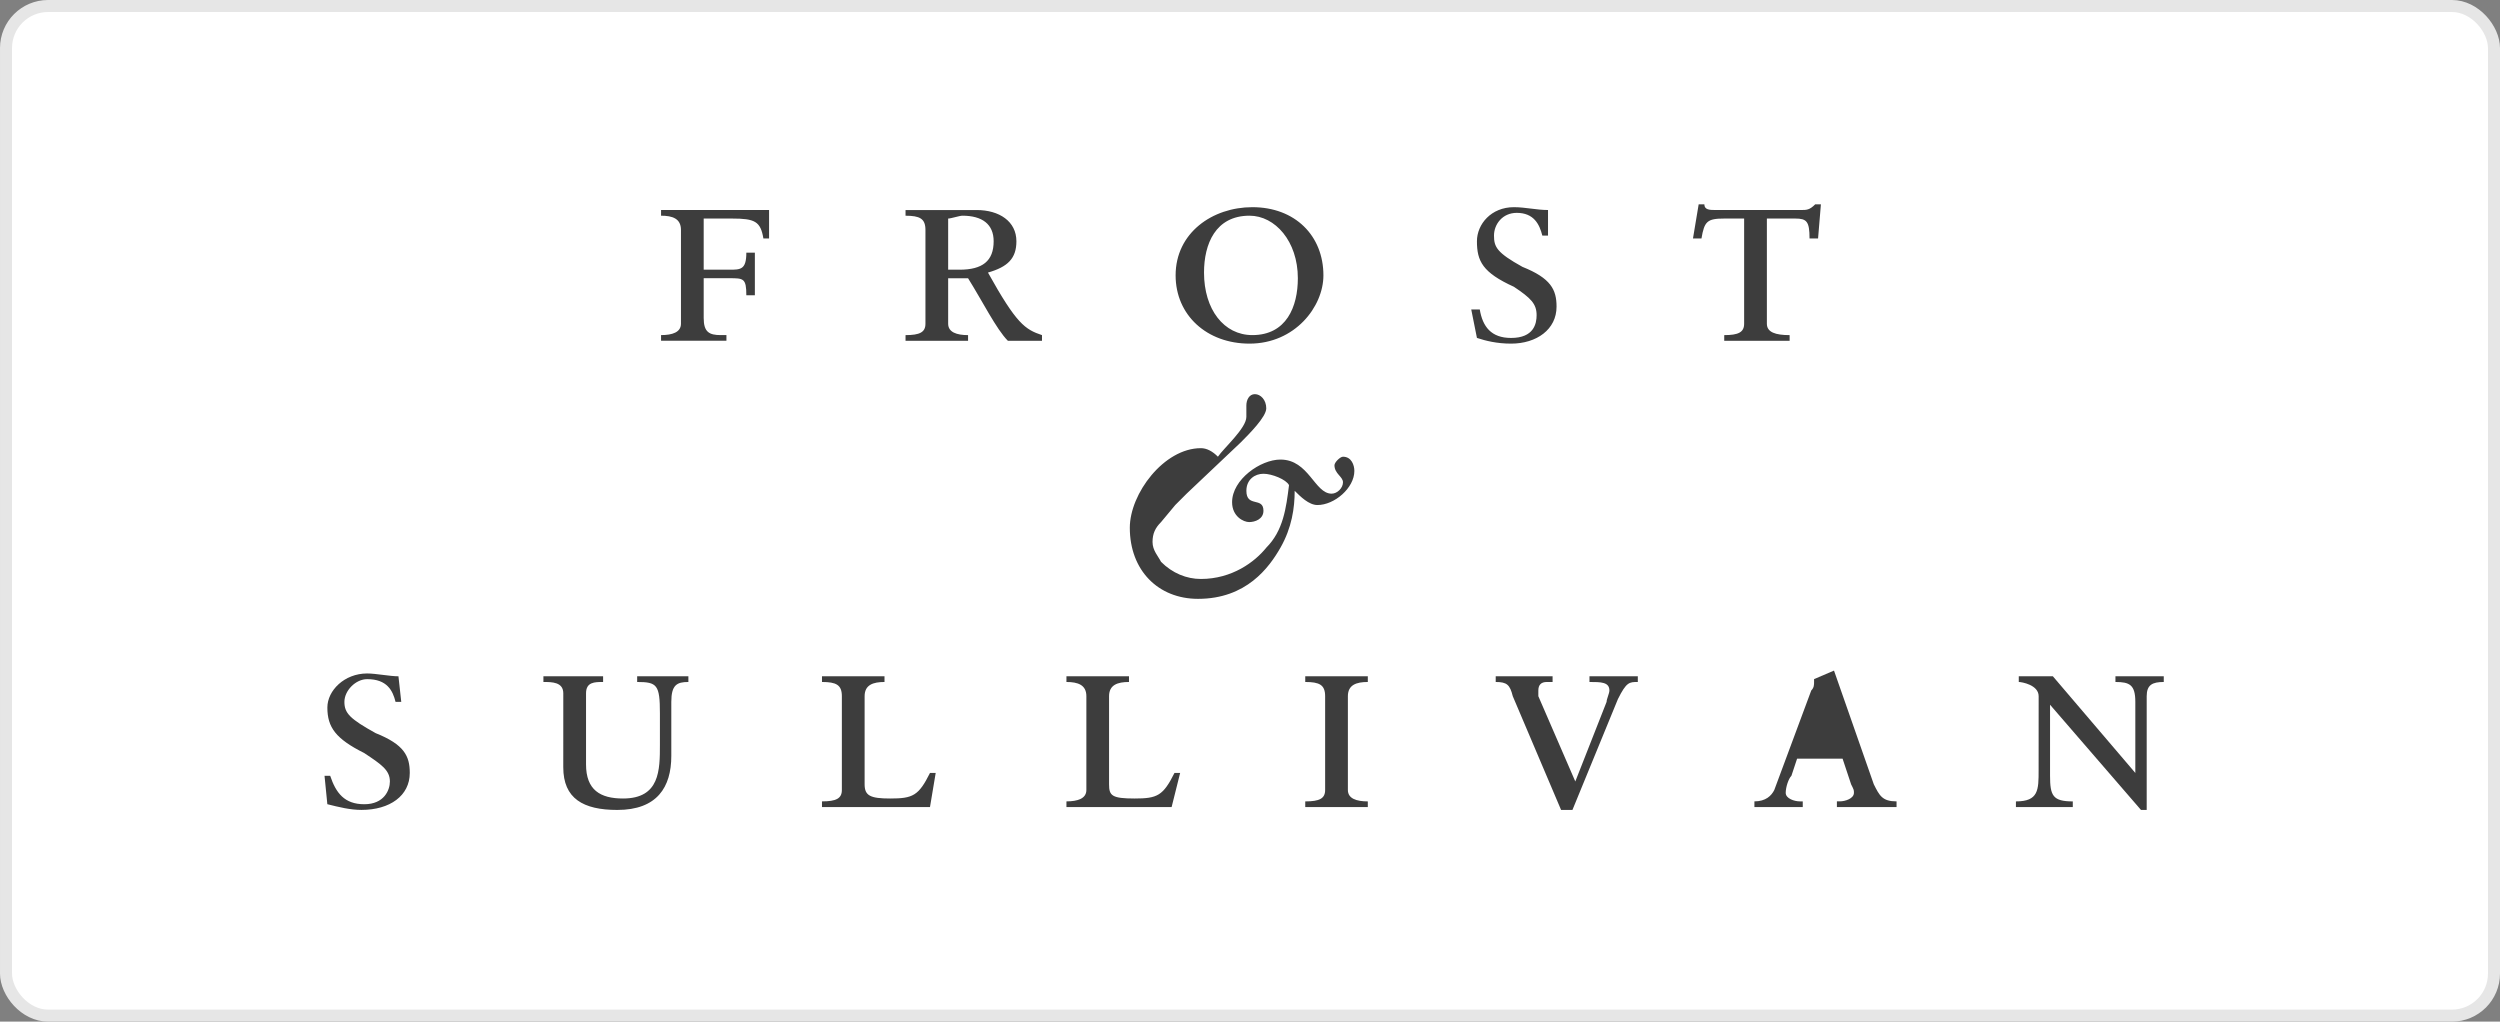
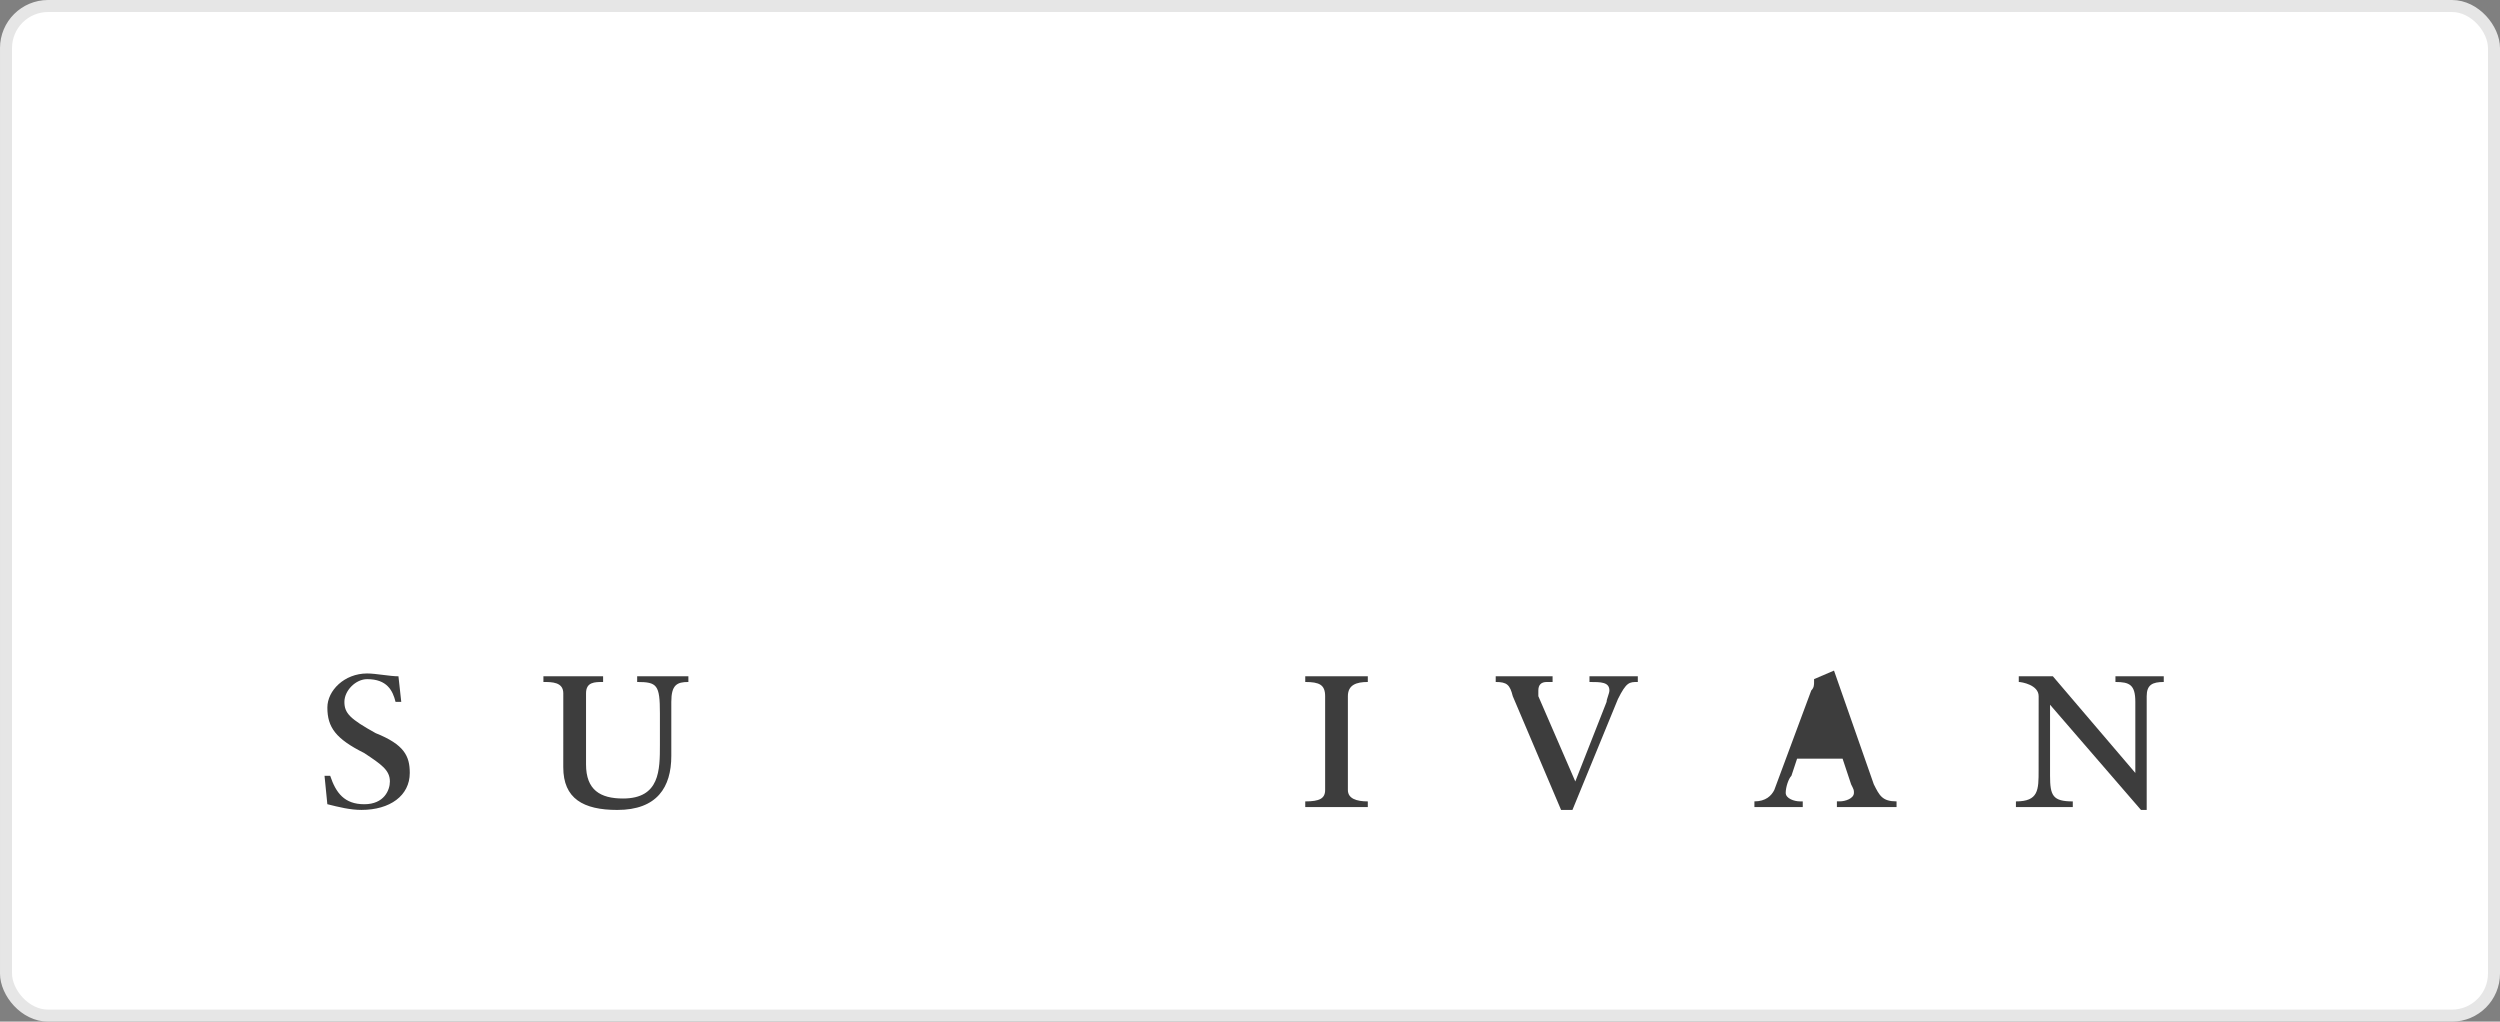
<svg xmlns="http://www.w3.org/2000/svg" width="208" height="85" viewBox="0 0 208 85" fill="none">
  <rect x="0" y="0" width="208" height="85" fill="#808080" stroke="none" />
  <rect x="0.5" y="0.5" width="207" height="84" rx="3.5" fill="white" stroke="#E6E6E6" />
  <g clip-path="url(#clip0_4649_27070)">
-     <path fill-rule="evenodd" clip-rule="evenodd" d="M56.656 19.129C56.656 18.183 55.946 17.946 55 17.946V17.473H63.987V19.839H63.514C63.278 18.419 62.805 18.183 60.912 18.183H58.547V22.439H60.676C61.622 22.439 62.095 22.439 62.095 21.02H62.805V24.568H62.095C62.095 23.147 61.858 23.147 60.676 23.147H58.547V26.461C58.547 27.639 59.02 27.88 59.966 27.88H60.439V28.351H55V27.88C55.946 27.88 56.656 27.641 56.656 26.932V19.129ZM78.887 22.439V18.183C79.124 18.183 79.834 17.946 80.07 17.946C81.726 17.946 82.672 18.656 82.672 20.073C82.672 21.729 81.726 22.439 79.834 22.439H78.887ZM76.997 26.934C76.997 27.643 76.524 27.882 75.341 27.882V28.353H80.543V27.882C79.597 27.882 78.887 27.643 78.887 26.934V23.151H80.543C81.726 25.041 82.909 27.409 83.855 28.353H86.694V27.882C85.275 27.407 84.567 26.934 82.199 22.678C83.855 22.202 84.565 21.495 84.565 20.075C84.565 18.419 83.143 17.475 81.253 17.475H75.341V17.948C76.524 17.948 76.997 18.185 76.997 19.131V26.934ZM100.174 22.678C100.174 20.312 101.12 17.946 103.959 17.946C106.086 17.946 107.981 20.073 107.981 23.149C107.981 25.514 107.035 27.88 104.196 27.88C101.83 27.882 100.174 25.749 100.174 22.678ZM97.811 22.912C97.811 26.224 100.411 28.59 103.959 28.59C107.742 28.59 110.108 25.514 110.108 22.912C110.108 19.602 107.742 17.237 104.196 17.237C100.884 17.237 97.811 19.366 97.811 22.912ZM122.408 25.749H123.117C123.354 27.172 124.063 28.117 125.719 28.117C127.612 28.117 127.846 26.934 127.846 26.224C127.846 25.28 127.373 24.805 125.956 23.86C123.354 22.678 122.881 21.729 122.881 20.073C122.881 18.654 124.064 17.237 125.956 17.237C126.902 17.237 127.846 17.473 128.795 17.473V19.602H128.322C128.085 18.656 127.612 17.71 126.193 17.71C125.01 17.71 124.3 18.656 124.3 19.602C124.3 20.549 124.537 21.022 126.666 22.202C129.031 23.149 129.505 24.095 129.505 25.514C129.505 27.407 127.849 28.59 125.719 28.59C124.537 28.59 123.59 28.351 122.881 28.115L122.408 25.749ZM145.112 18.183H143.456C142.036 18.183 141.802 18.419 141.563 19.839H140.856L141.329 17H141.802C141.802 17.473 142.275 17.473 142.748 17.473H149.843C150.318 17.473 150.555 17.473 151.026 17H151.499L151.263 19.839H150.553C150.553 18.419 150.316 18.183 149.37 18.183H147.004V26.934C147.004 27.643 147.714 27.882 148.897 27.882V28.353H143.456V27.882C144.639 27.882 145.112 27.643 145.112 26.934V18.183Z" fill="#3D3D3D" />
    <path d="M27.471 64.544H27L27.235 66.91L27.247 66.913C28.187 67.148 29.131 67.385 30.071 67.385C32.439 67.385 34.093 66.202 34.093 64.309C34.093 62.89 33.62 61.944 31.256 60.998C29.129 59.817 28.654 59.344 28.654 58.397C28.654 57.451 29.598 56.505 30.546 56.505C32.2 56.505 32.676 57.451 32.91 58.397H33.385L33.151 56.268C32.441 56.268 31.258 56.032 30.549 56.032C28.656 56.032 27.237 57.449 27.237 58.868C27.237 60.524 27.944 61.473 30.308 62.656C31.729 63.6 32.439 64.075 32.439 65.019C32.439 65.729 31.966 66.912 30.308 66.912C28.654 66.912 27.946 65.968 27.471 64.544Z" fill="#3D3D3D" />
    <path d="M45.212 56.741C45.922 56.741 46.866 56.741 46.866 57.688L46.864 63.836C46.864 66.439 48.522 67.387 51.358 67.387C54.67 67.387 55.853 65.494 55.853 62.892V58.397C55.853 56.978 56.324 56.741 57.273 56.741V56.268H53.012V56.741C54.67 56.741 54.905 56.978 54.905 59.344V61.944C54.905 64.073 54.905 66.436 51.834 66.436C49.941 66.436 48.758 65.727 48.758 63.6V57.688C48.758 56.741 49.468 56.741 50.178 56.741V56.268H45.212L45.212 56.741Z" fill="#3D3D3D" />
-     <path d="M68.389 56.741C69.568 56.741 70.043 56.978 70.043 57.924V65.727C70.043 66.436 69.568 66.675 68.389 66.675V67.146H77.375L77.85 64.309H77.375C76.43 66.202 75.955 66.436 74.063 66.436C72.411 66.436 71.936 66.202 71.936 65.258V57.924C71.936 56.978 72.645 56.741 73.59 56.741V56.268H68.389V56.741Z" fill="#3D3D3D" />
-     <path d="M88.728 56.741C89.676 56.741 90.386 56.978 90.386 57.924V65.727C90.386 66.436 89.676 66.675 88.728 66.675V67.146H97.479L98.188 64.309H97.717C96.769 66.202 96.294 66.436 94.405 66.436C92.513 66.436 92.274 66.202 92.274 65.258V57.924C92.274 56.978 92.984 56.741 93.932 56.741V56.268H88.728V56.741Z" fill="#3D3D3D" />
    <path d="M108.597 56.741C109.78 56.741 110.251 56.978 110.251 57.924V65.729C110.251 66.439 109.78 66.677 108.597 66.677V67.148H113.802V66.677C112.854 66.677 112.144 66.439 112.144 65.729V57.924C112.144 56.978 112.854 56.741 113.802 56.741V56.268H108.597V56.741Z" fill="#3D3D3D" />
    <path d="M124.443 56.741C125.388 56.741 125.624 56.978 125.863 57.924L129.882 67.387H130.827L134.612 58.161C135.321 56.741 135.556 56.741 136.266 56.741V56.268H132.244V56.741C133.192 56.741 133.902 56.741 133.902 57.451C133.902 57.688 133.668 58.161 133.668 58.397L131.065 65.019L127.99 57.924V57.451C127.99 56.978 128.224 56.741 128.7 56.741H129.175V56.268H124.443V56.741Z" fill="#3D3D3D" />
    <path d="M157.793 67.146H152.83V66.673H153.068C153.537 66.673 154.247 66.434 154.247 65.963C154.247 65.725 154.247 65.725 154.012 65.254L153.303 63.122H149.518L149.047 64.542C148.806 64.783 148.571 65.49 148.571 65.965C148.571 66.436 149.279 66.675 149.754 66.675H149.989V67.146H145.967V66.675C146.911 66.675 147.386 66.202 147.621 65.727L150.696 57.449C150.931 57.212 150.931 56.976 150.931 56.739V56.503L152.589 55.793L155.901 65.256L155.903 65.259C156.375 66.201 156.612 66.675 157.793 66.675V67.146Z" fill="#3D3D3D" />
    <path d="M167.962 56.741C168.196 56.741 169.616 56.978 169.616 57.924L169.613 64.075C169.613 65.729 169.613 66.677 167.725 66.677V67.148H172.456V66.677C170.798 66.677 170.564 66.204 170.564 64.546V58.634L178.13 67.387H178.605V57.924C178.605 56.978 179.08 56.741 180.025 56.741V56.268H176.005V56.741C177.188 56.741 177.659 56.978 177.659 58.397V64.309L170.8 56.268H167.962V56.741Z" fill="#3D3D3D" />
-     <path d="M103.699 40.836C103.699 42.256 105.119 41.309 105.119 42.492C105.119 43.202 104.403 43.437 103.93 43.437C103.457 43.437 102.51 42.965 102.51 41.783C102.51 39.892 104.876 38.236 106.532 38.236C108.898 38.236 109.371 41.073 110.79 41.073C111.263 41.073 111.736 40.6 111.736 40.127C111.736 39.654 111.027 39.417 111.027 38.707C111.027 38.471 111.5 37.998 111.736 37.998C112.446 37.998 112.683 38.707 112.683 39.18C112.683 40.6 111.029 42.019 109.609 42.019C108.9 42.019 108.19 41.309 107.717 40.836C107.717 42.256 107.48 43.91 106.534 45.568C105.588 47.222 103.697 49.824 99.676 49.824C96.366 49.824 94 47.46 94 43.91C94 41.071 96.839 37.288 99.912 37.288C100.385 37.288 100.858 37.524 101.331 37.998C101.805 37.288 103.697 35.632 103.697 34.685V33.739C103.697 33.266 103.934 32.793 104.407 32.793C104.88 32.793 105.353 33.266 105.353 33.976C105.353 34.685 103.934 36.105 103.224 36.815L98.729 41.071L97.783 42.017L96.6 43.437C96.127 43.91 95.891 44.383 95.891 45.093C95.891 45.802 96.364 46.275 96.6 46.746C97.546 47.695 98.729 48.17 99.912 48.17C102.514 48.17 104.407 46.746 105.353 45.568C106.773 44.148 107.009 42.256 107.246 40.363C107.011 39.892 105.828 39.417 105.119 39.417C104.409 39.417 103.699 39.89 103.699 40.836Z" fill="#3D3D3D" />
  </g>
  <defs>
    <clipPath id="clip0_4649_27070">
      <rect width="154" height="51" fill="white" transform="translate(27 17)" />
    </clipPath>
  </defs>
</svg>